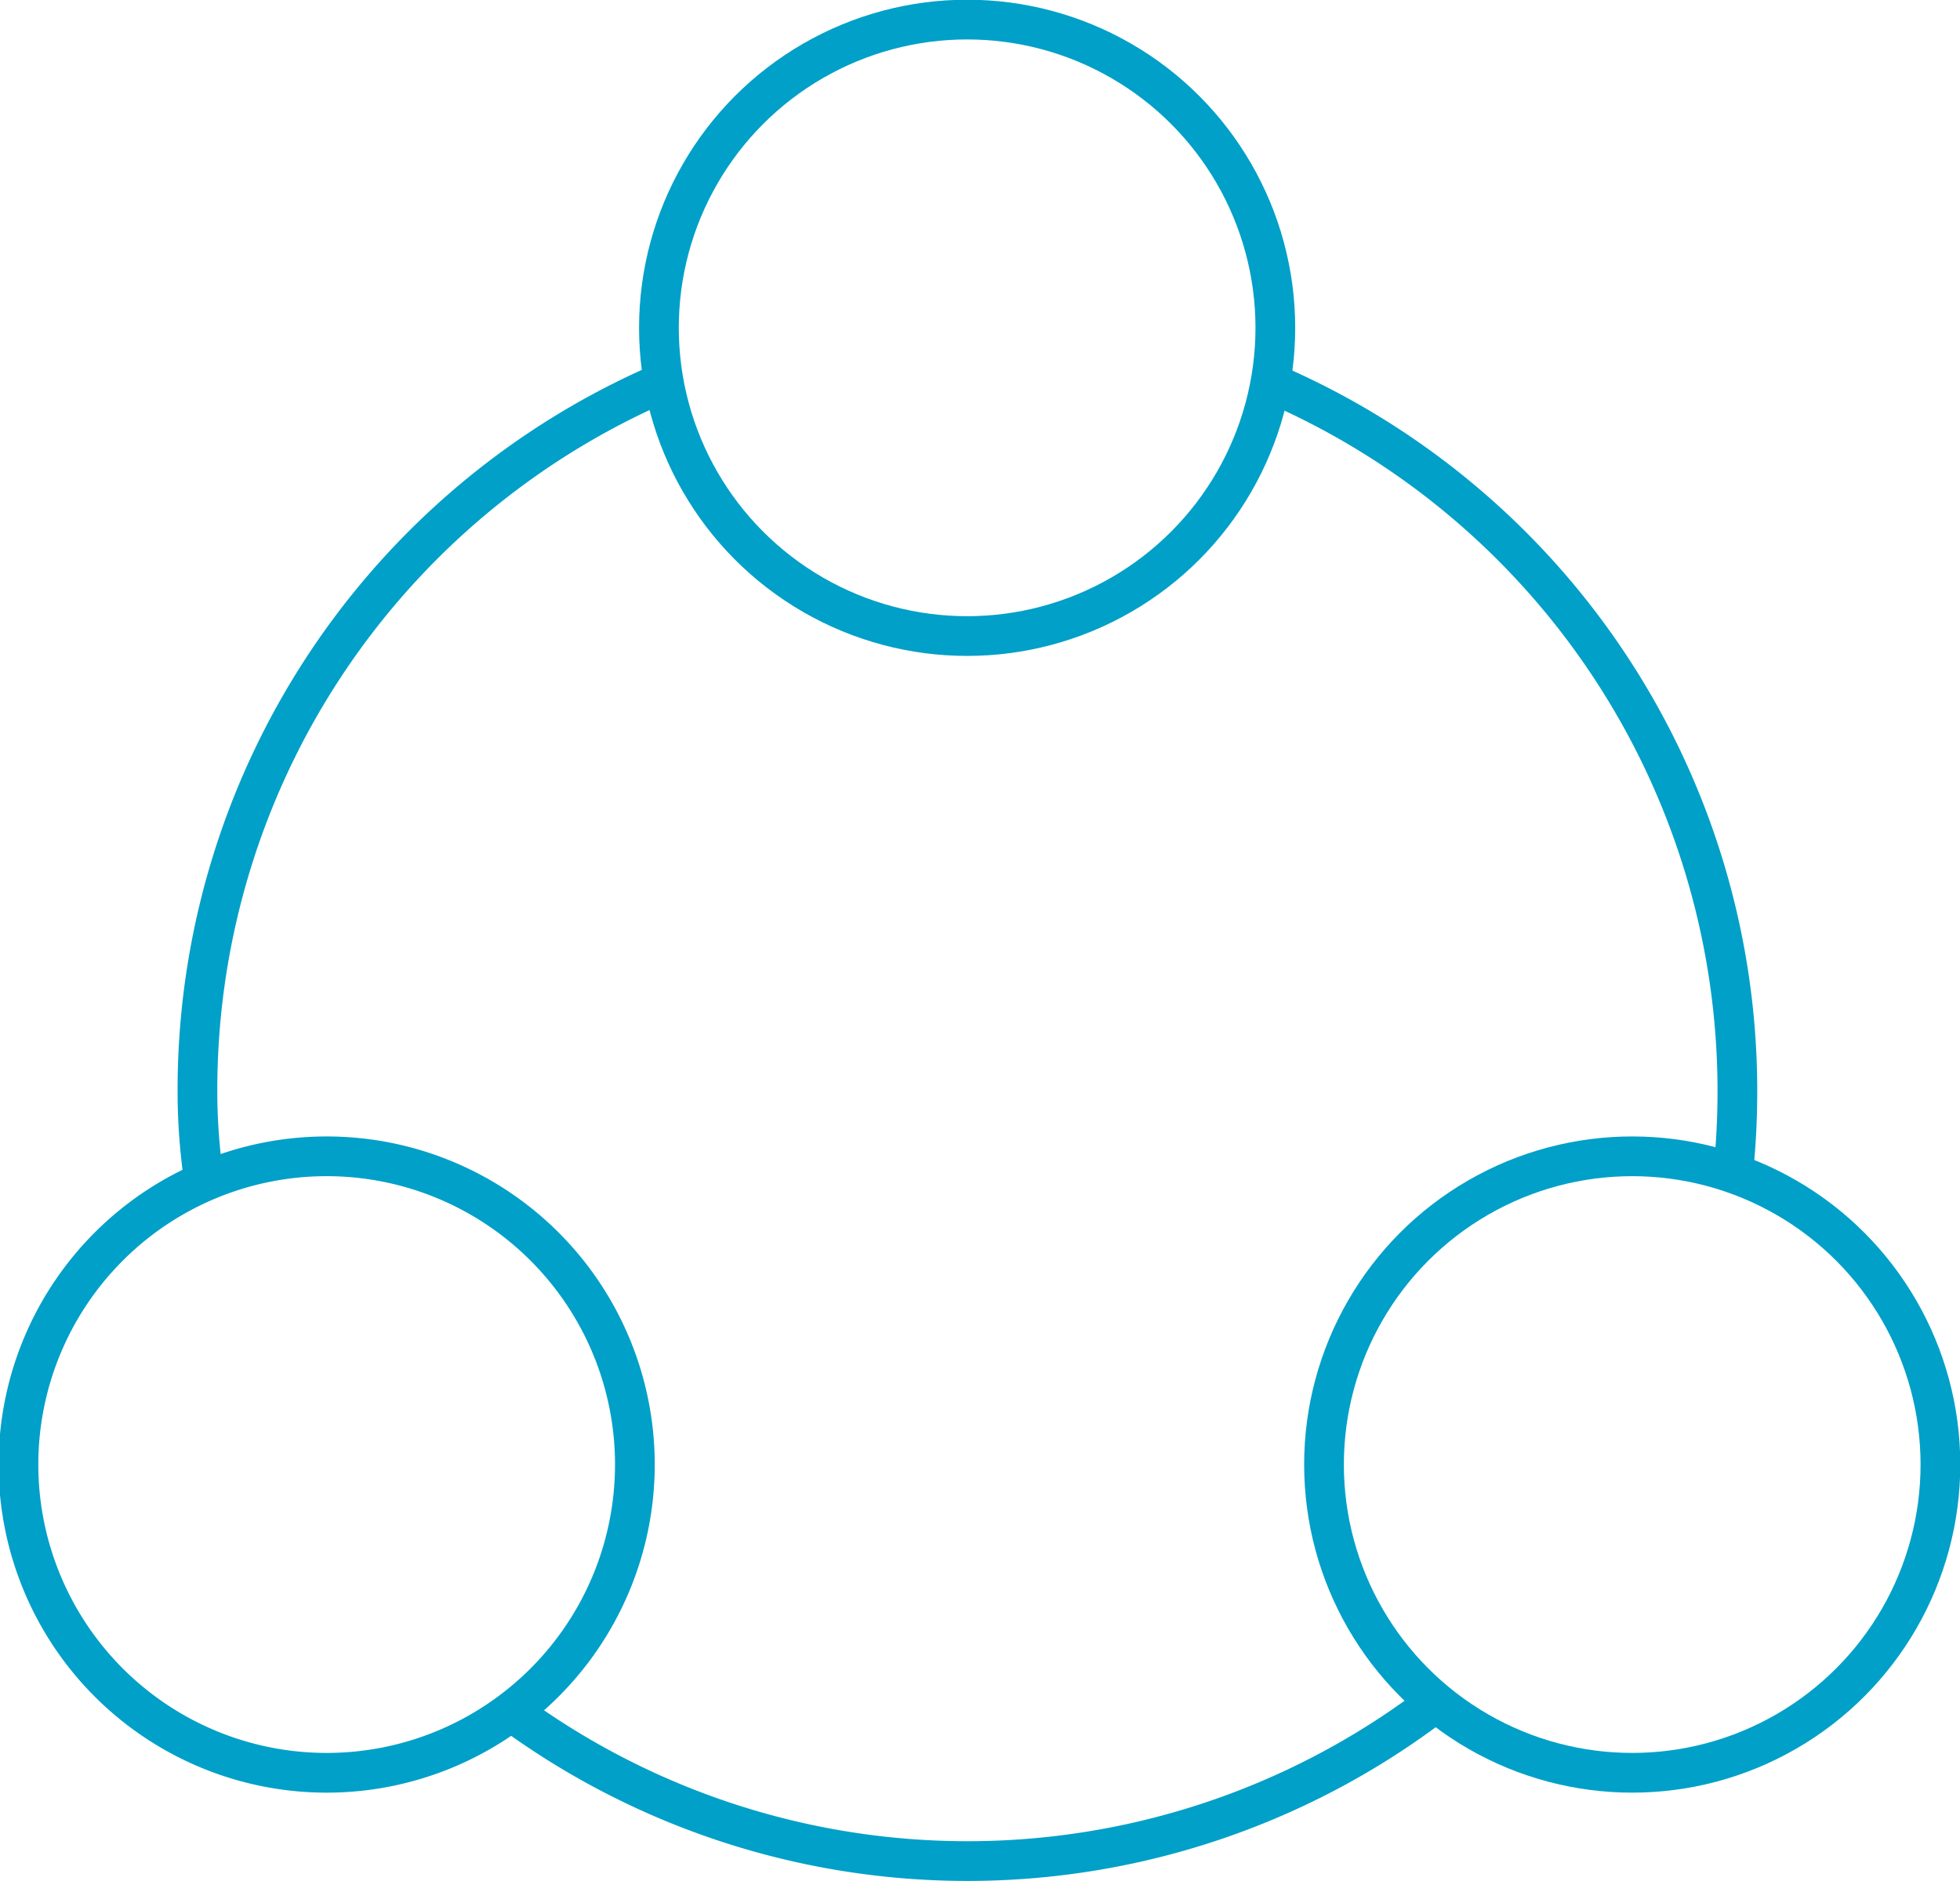
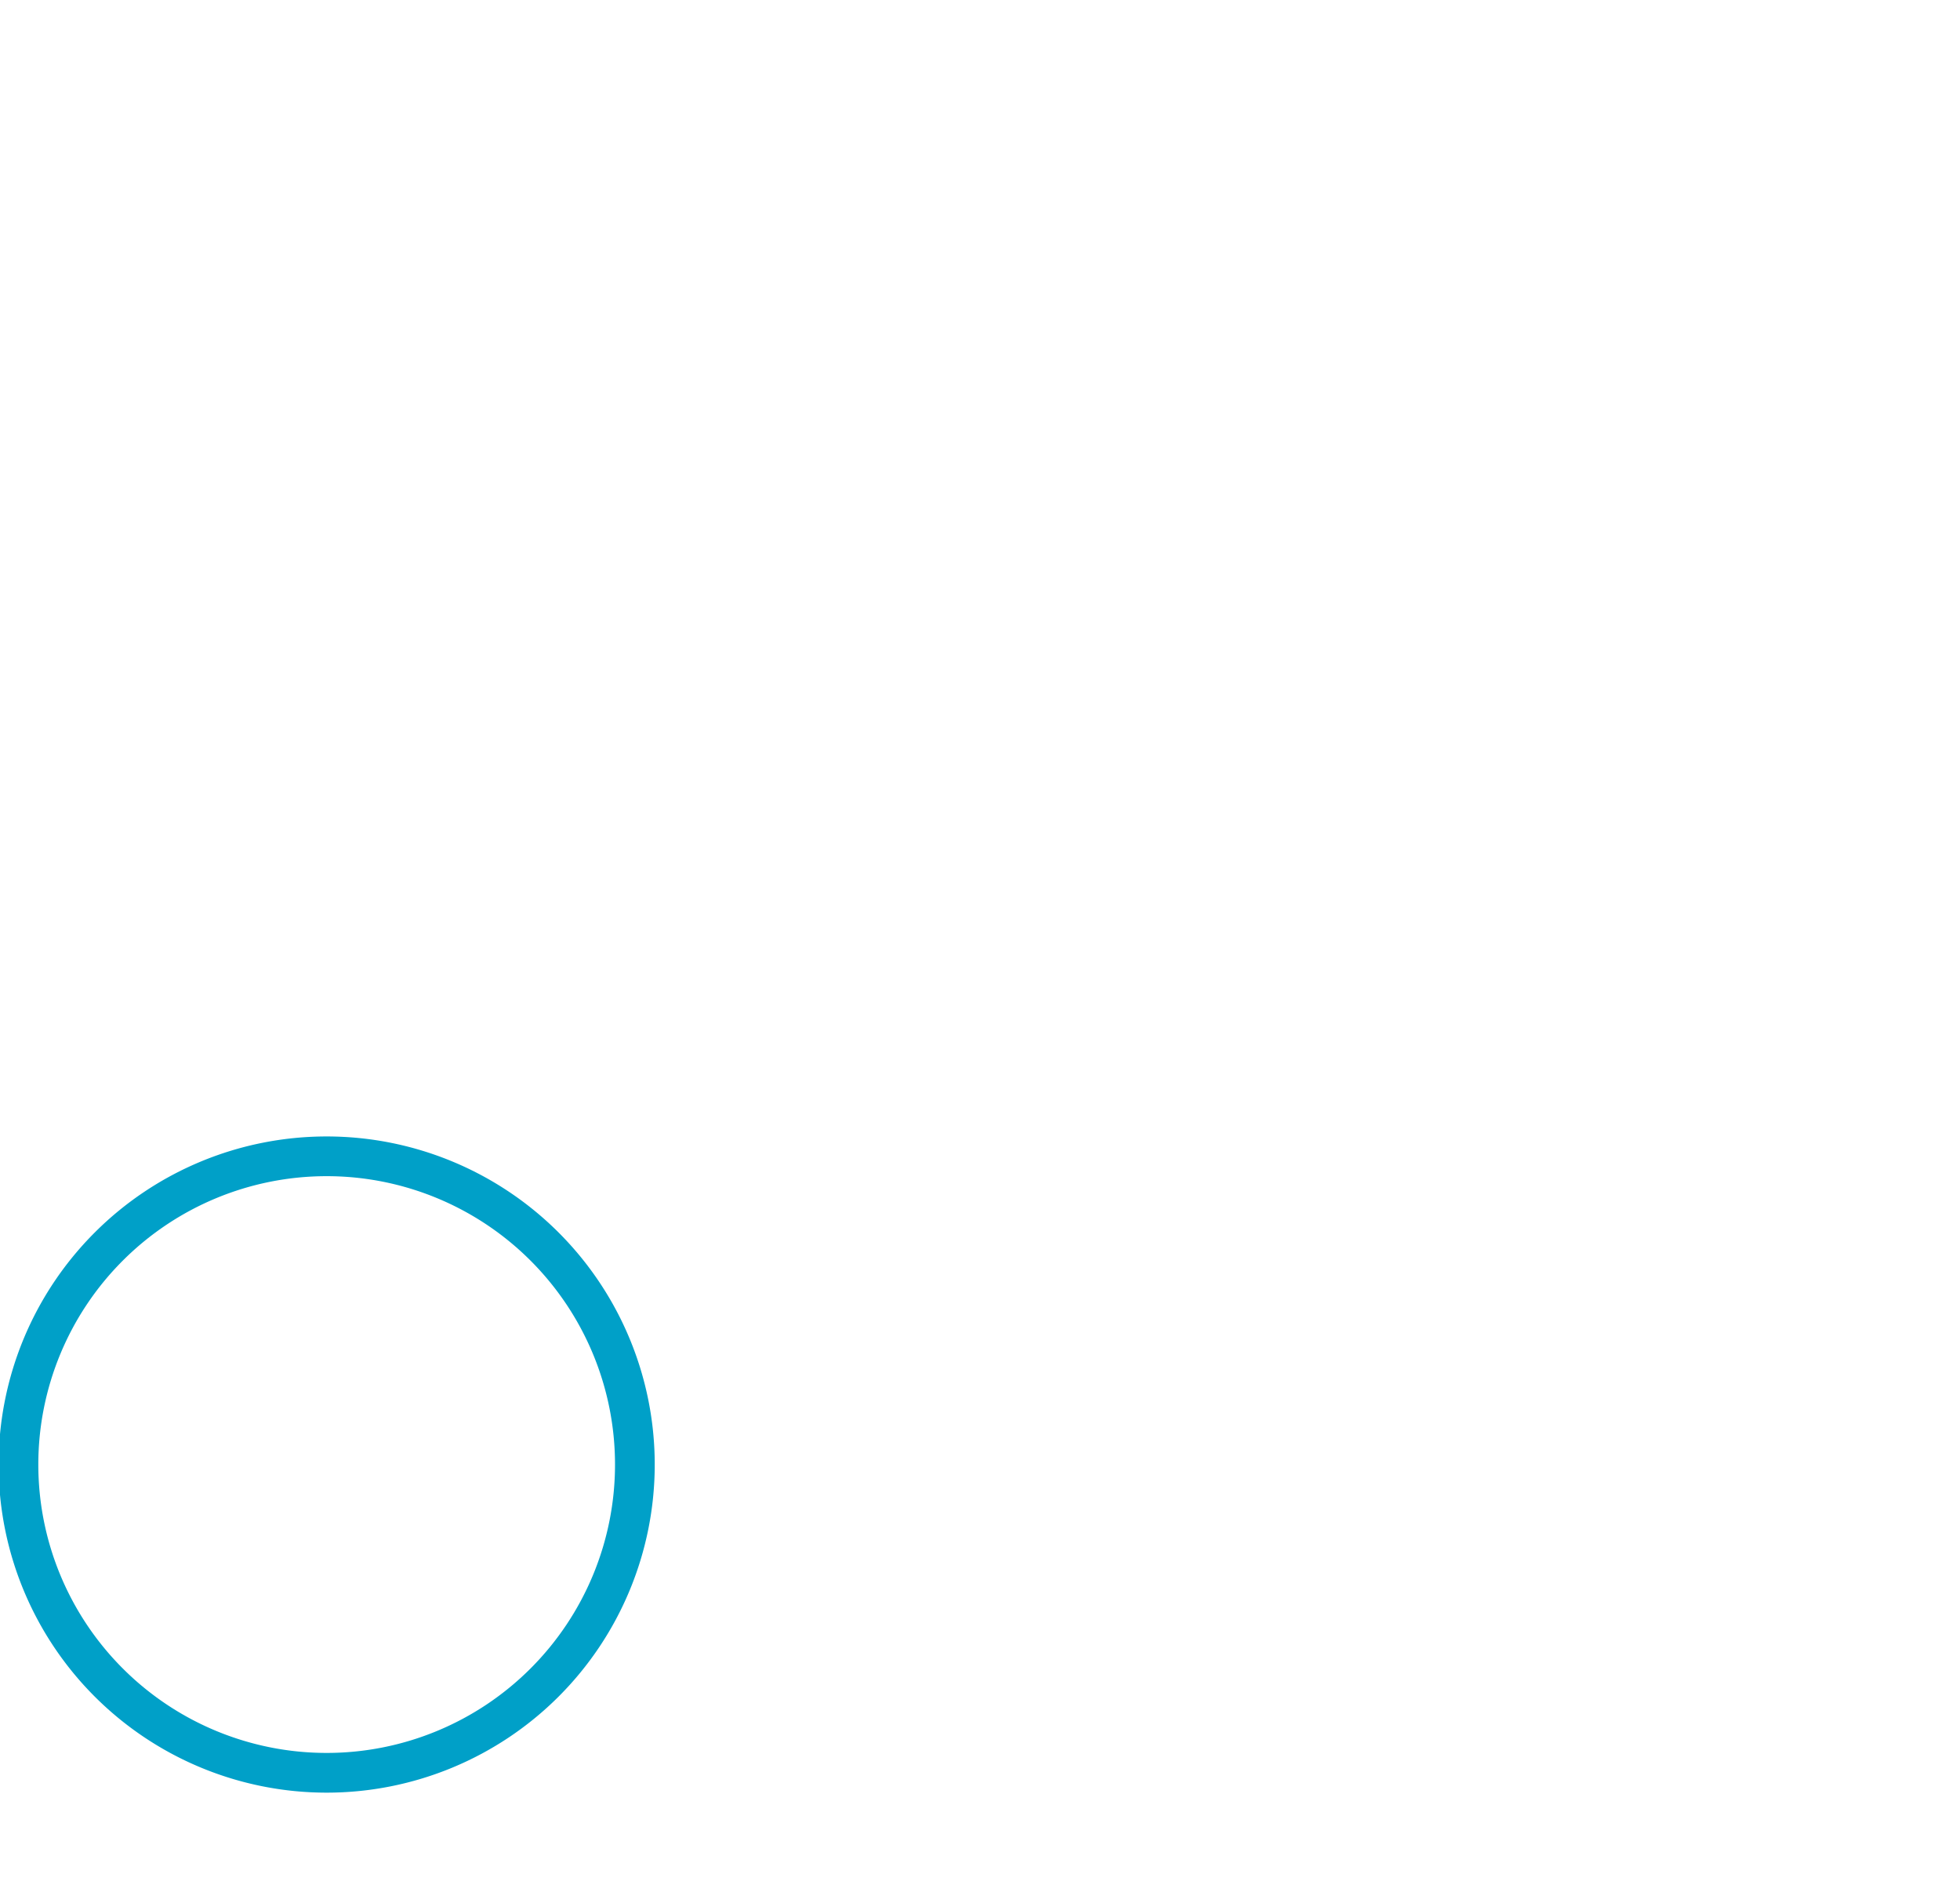
<svg xmlns="http://www.w3.org/2000/svg" id="Layer_1" data-name="Layer 1" viewBox="0 0 35.04 33.62">
  <defs>
    <style>.cls-1{fill:none;stroke:#00a0c8;stroke-linecap:round;stroke-linejoin:round;stroke-width:.71px}</style>
  </defs>
-   <path class="cls-1" d="M3454.28 453a10.92 10.92 0 0 1-.1-1.5 13.77 13.77 0 0 1 8.33-12.65M3476.28 462.48a13.77 13.77 0 0 1-16.48.14M3473.41 438.88a13.77 13.77 0 0 1 8.3 12.64 13.93 13.93 0 0 1-.07 1.41" transform="translate(-3450.65 -432.02)" />
-   <circle class="cls-1" cx="29.18" cy="26.18" r="5.51" />
-   <circle class="cls-1" cx="17.29" cy="5.86" r="5.51" />
  <path class="cls-1" d="M3462 458.2a5.51 5.51 0 1 1-5.51-5.51 5.51 5.51 0 0 1 5.51 5.51z" transform="translate(-3450.65 -432.02)" />
</svg>